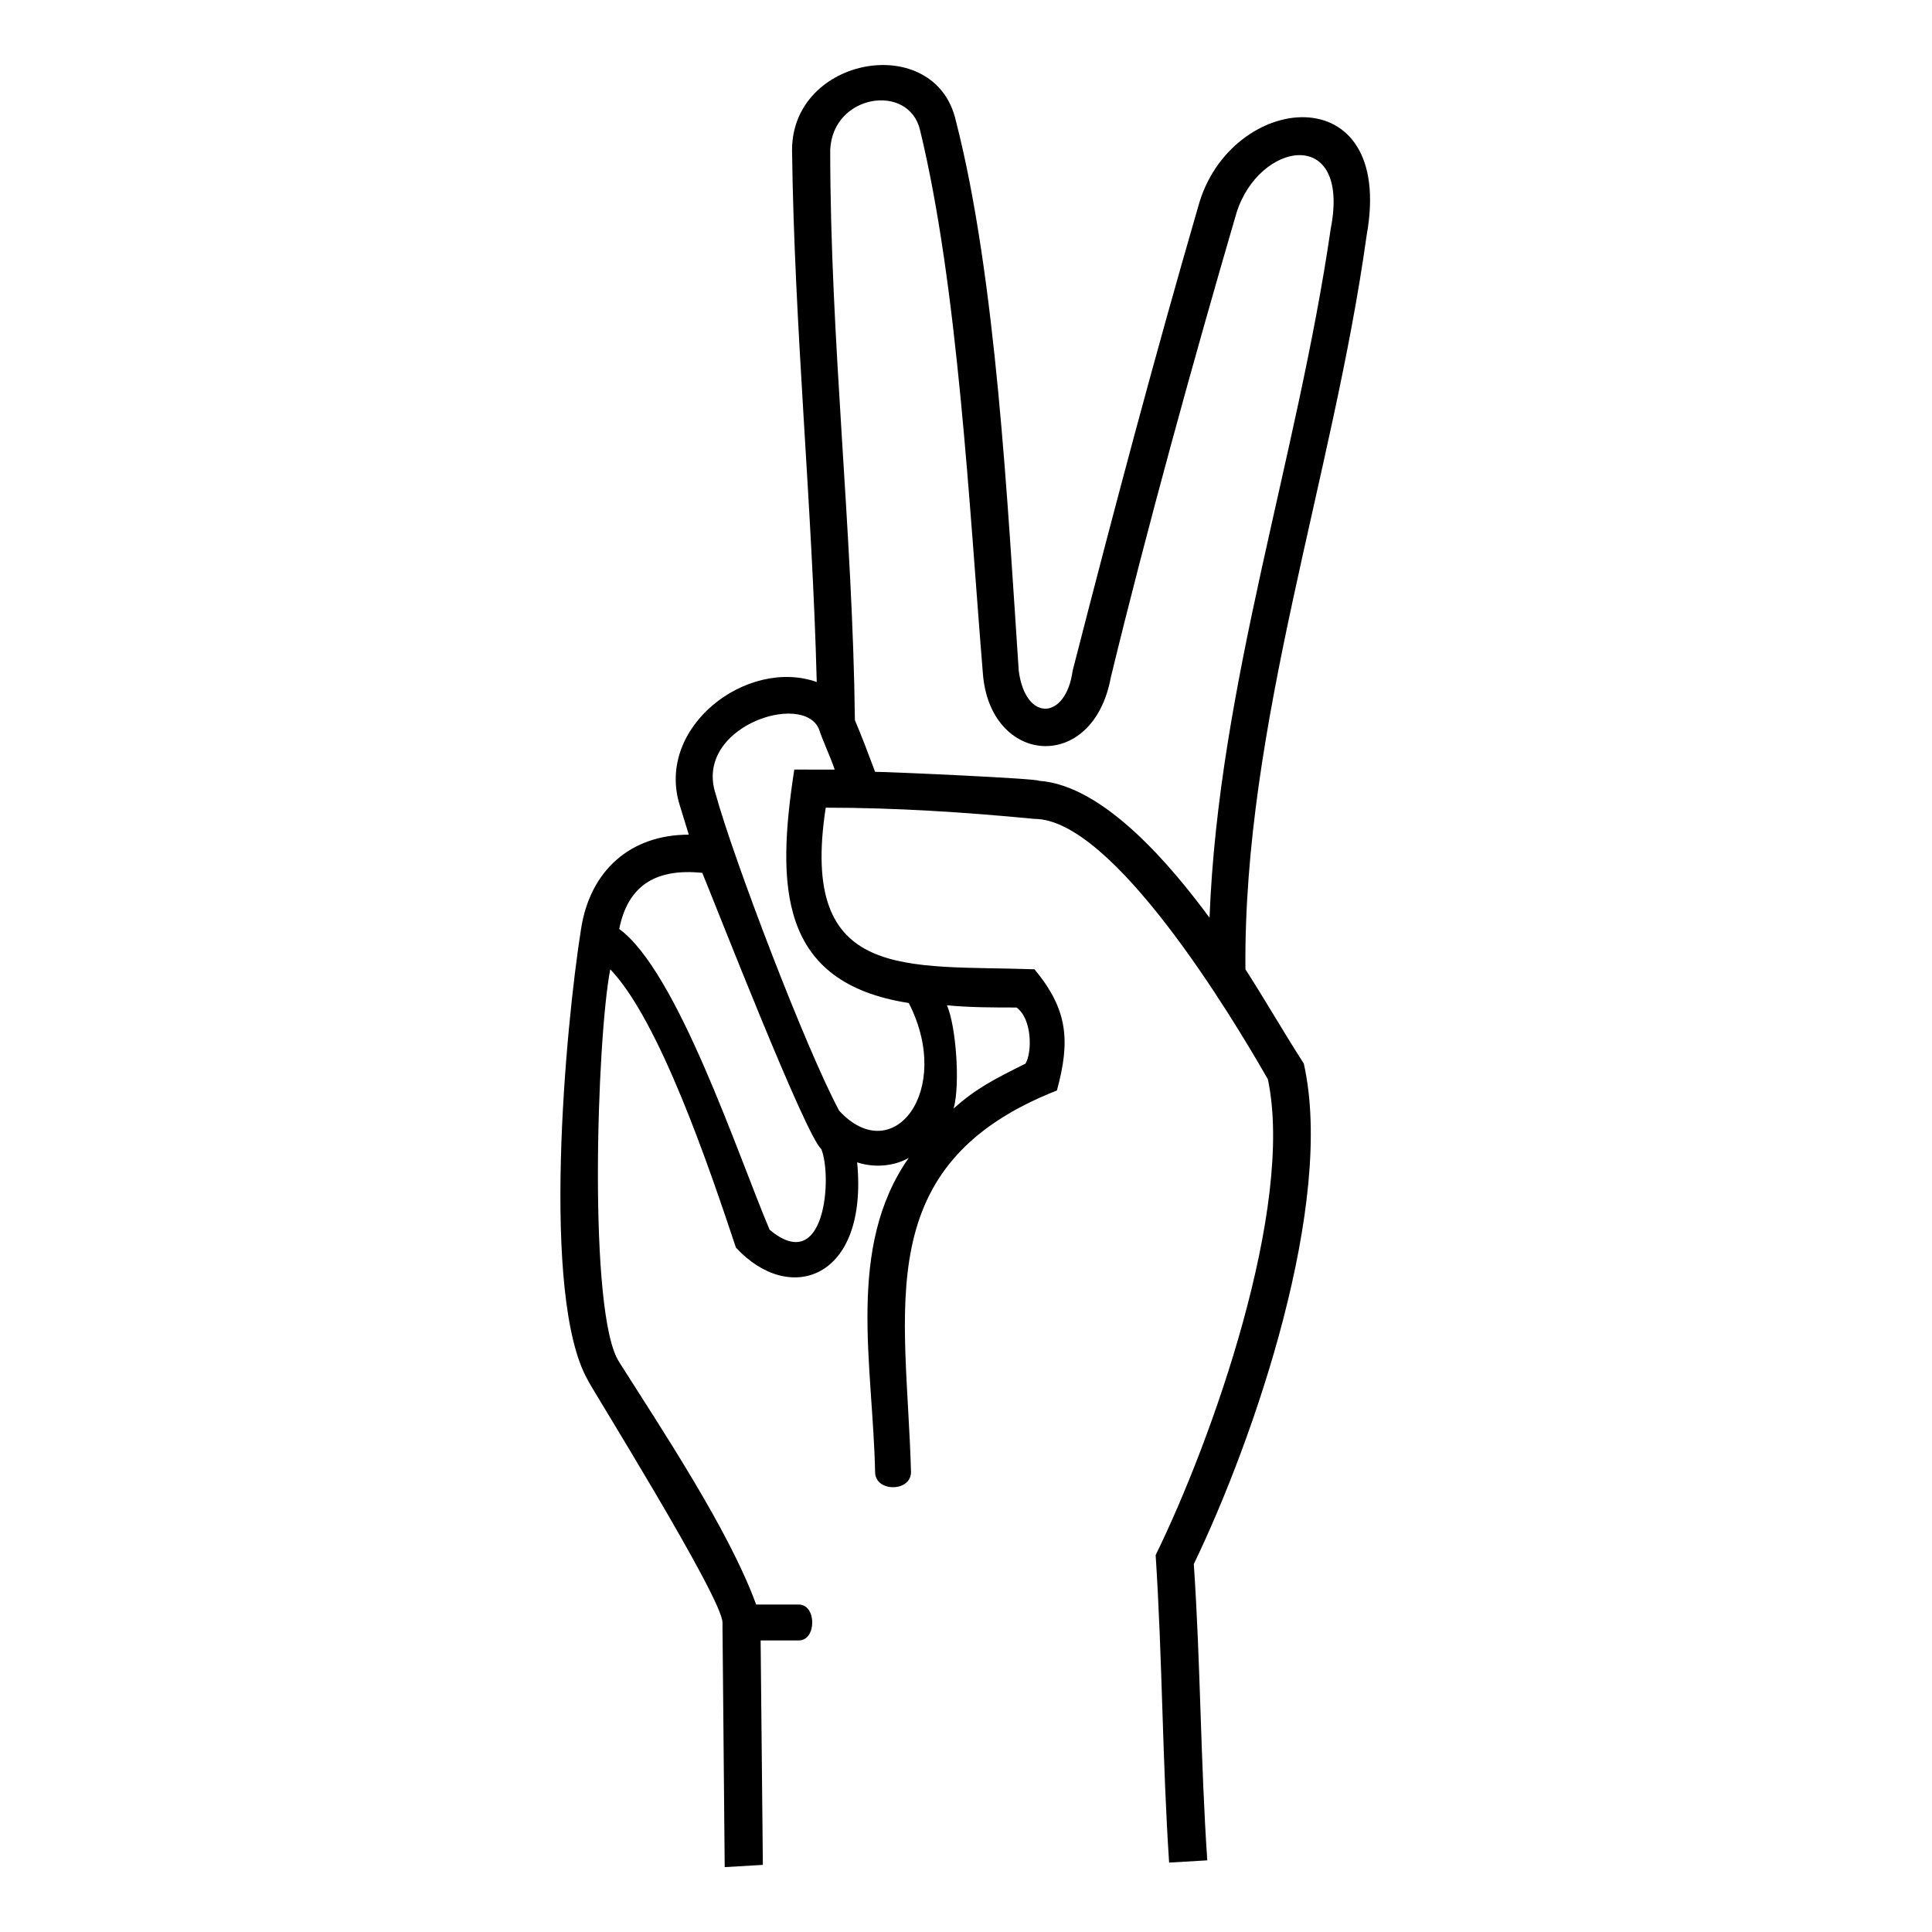
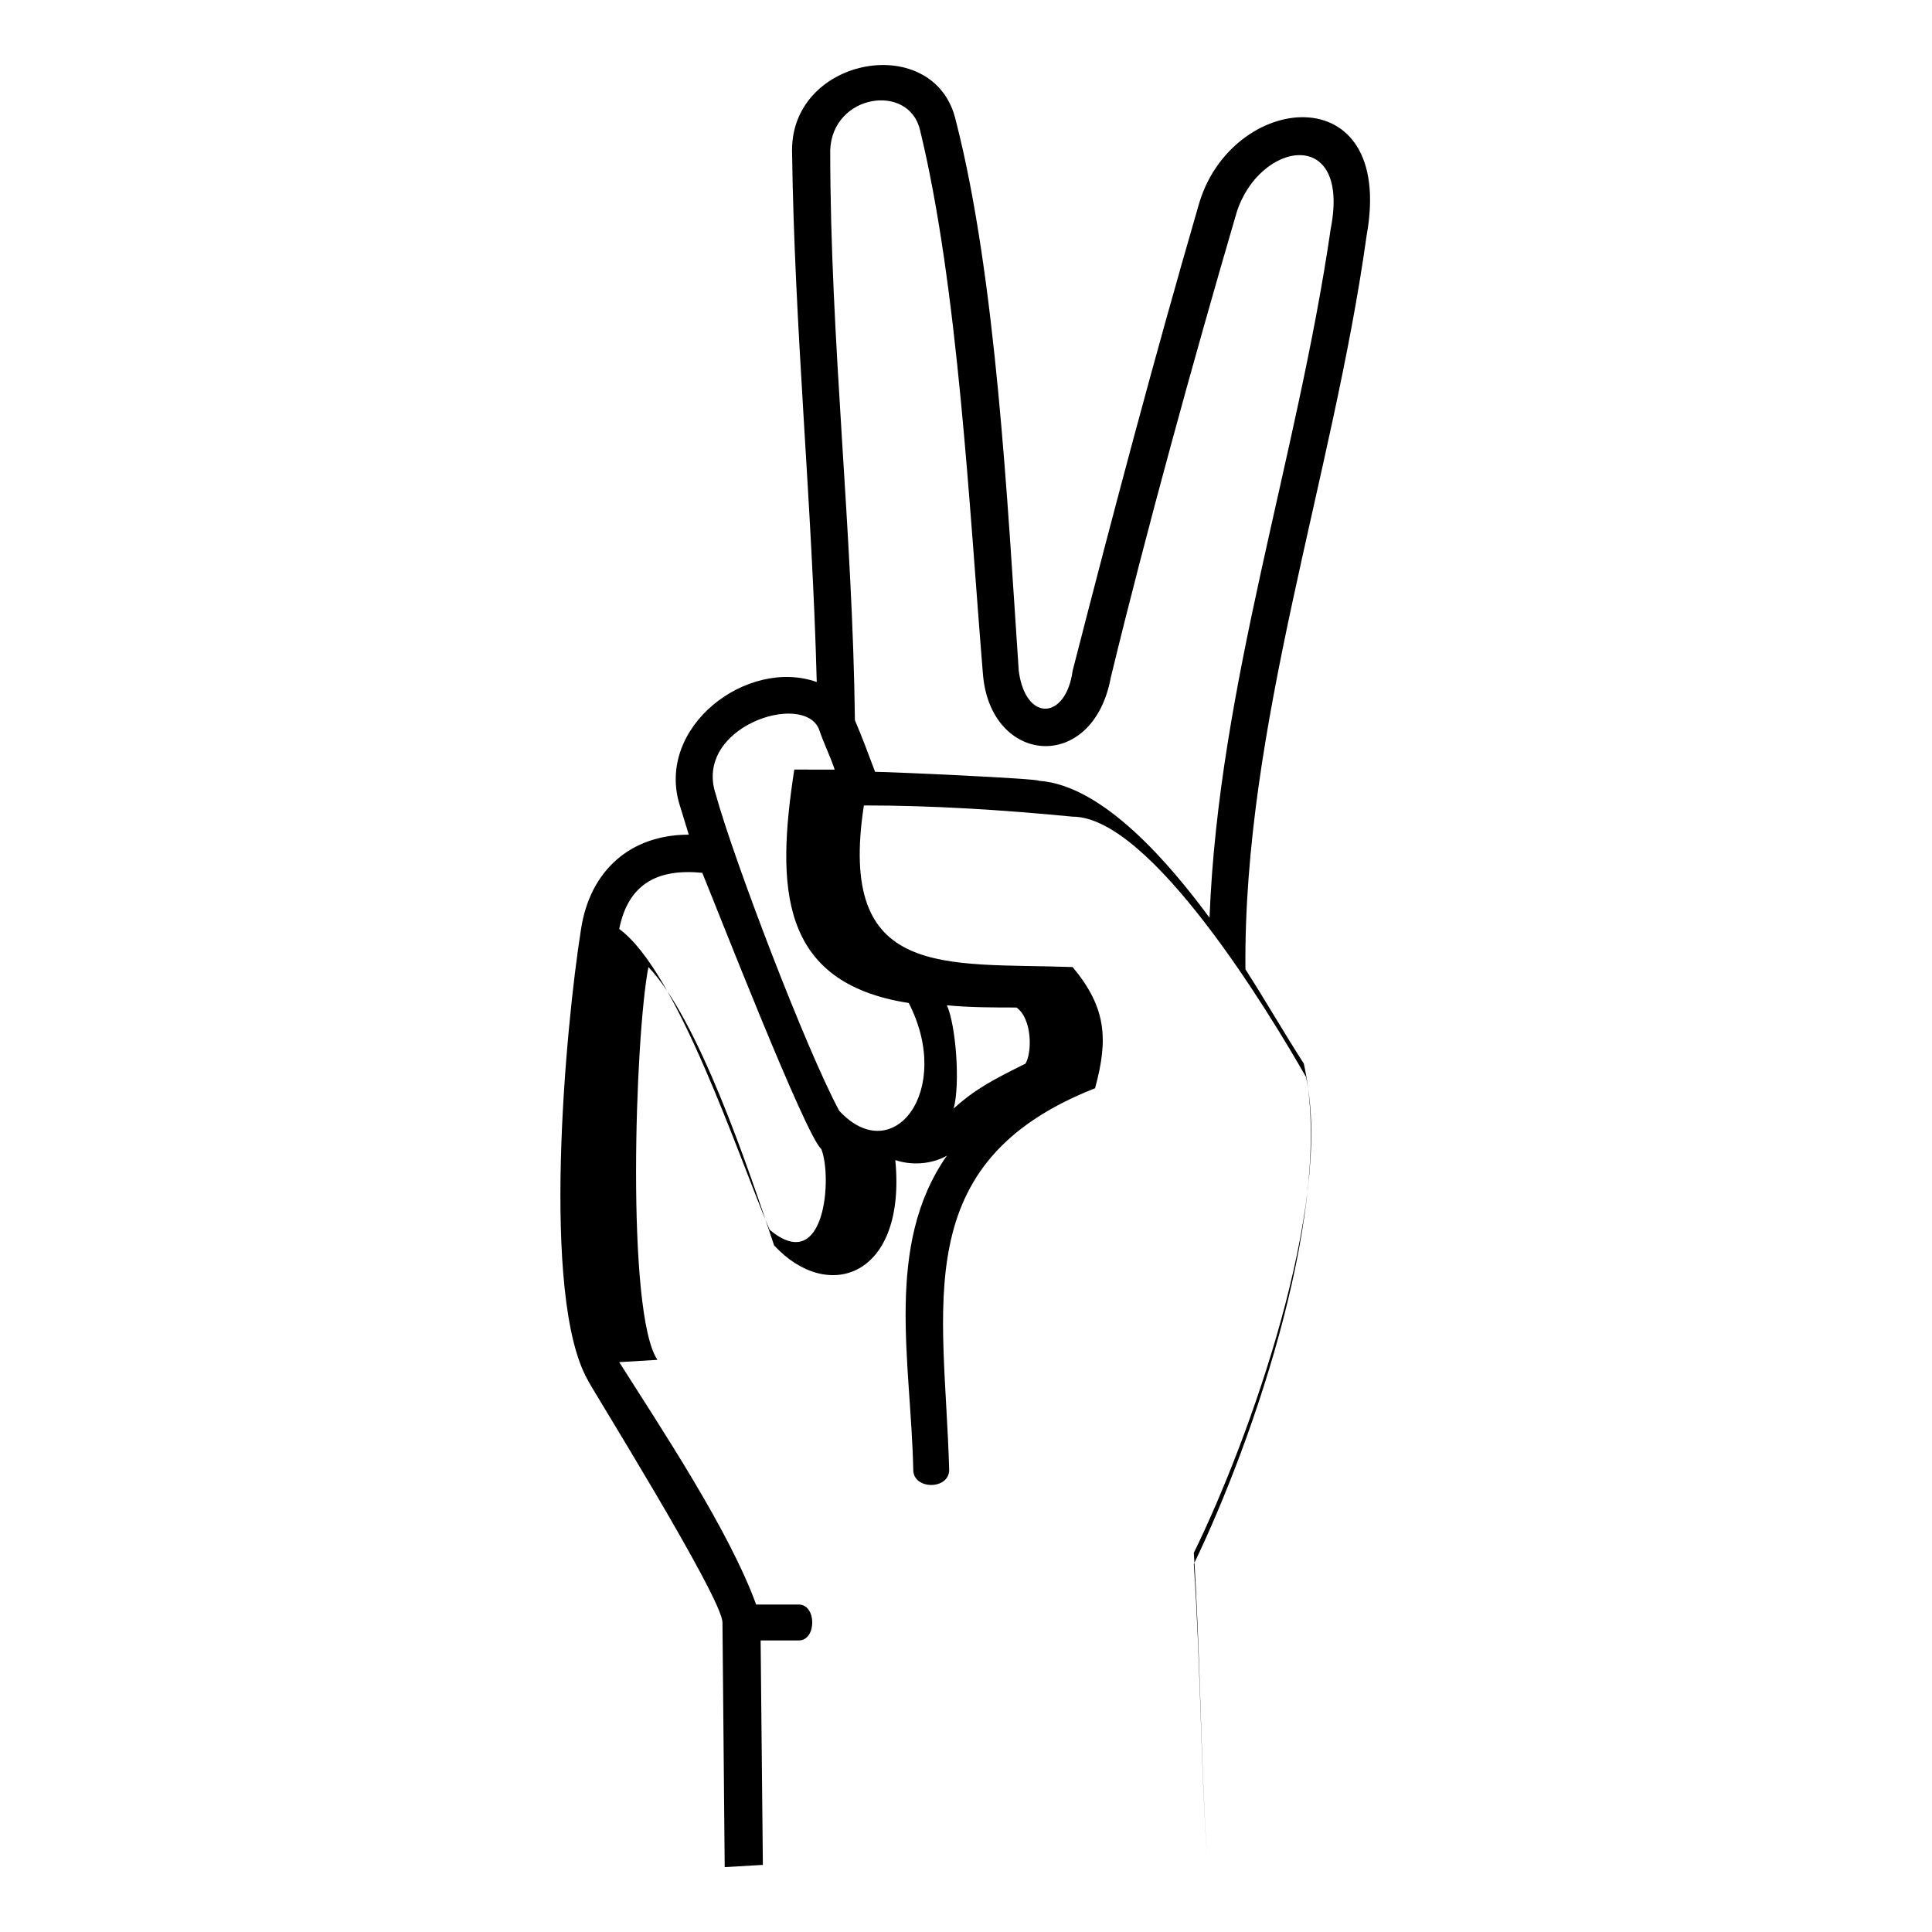
<svg xmlns="http://www.w3.org/2000/svg" fill="#000000" width="800px" height="800px" version="1.1" viewBox="144 144 512 512">
-   <path d="m308.1 504.98c11.301 17.844 29.145 44.609 36.285 64.238h11.301c4.758 0 4.758 9.516 0 9.516h-10.113l0.594 59.48-10.113 0.594-0.594-64.836c0-6.543-35.688-63.645-35.688-64.238-12.492-22.008-5.949-93.387-1.785-119.56 2.379-15.465 13.086-24.98 28.551-24.98l-2.379-7.734c-6.543-20.82 17.844-39.258 36.285-32.715-1.191-46.992-5.949-93.98-6.543-140.97 0-24.98 38.066-31.523 43.422-7.734 10.707 41.637 13.68 101.71 16.656 145.73 1.785 13.68 12.492 13.086 14.277 0 11.301-44.016 21.414-82.086 33.309-123.13 8.328-30.336 52.344-35.094 44.609 7.734-8.922 64.238-32.715 129.67-32.121 194.5 5.352 8.328 10.113 16.656 15.465 24.98 8.328 36.879-13.086 99.336-29.145 132.64 1.785 26.172 1.785 52.344 3.57 78.516l-10.113 0.594c-1.785-26.766-1.785-54.129-3.57-81.488 14.871-30.336 36.879-92.195 29.742-126.1-9.516-16.656-41.043-69-61.859-69-18.438-1.785-36.879-2.973-55.316-2.973-7.137 46.395 21.414 41.637 55.316 42.828 8.922 10.707 9.516 19.035 5.949 32.121-49.965 19.629-39.852 57.695-38.664 101.12 0 5.352-9.516 5.352-9.516 0-0.594-28.551-7.734-59.48 8.922-83.273-2.973 1.785-8.328 2.973-13.68 1.191 2.973 30.93-17.844 38.066-32.121 22.602-7.137-21.414-20.223-60.078-33.309-73.758-3.57 18.438-5.949 91.602 2.379 104.09zm22.008-129.67c-11.895-1.191-19.629 2.973-22.008 14.871 15.465 11.301 31.523 60.078 39.852 79.707 14.871 12.492 16.656-14.277 13.68-21.414-4.164-3.57-27.363-63.051-31.523-73.164zm35.094-27.363c-1.191-3.57-2.973-7.137-4.164-10.707-4.164-10.113-33.309-0.594-27.363 17.25 4.758 17.25 23.793 67.215 32.715 83.867 14.277 15.465 30.336-5.352 18.438-28.551-34.5-5.352-35.094-30.93-30.336-61.859zm29.742 62.457c2.379 5.352 3.57 20.82 1.785 27.363 5.949-5.352 10.707-7.734 19.035-11.895 1.785-2.973 1.785-11.895-2.379-14.871-5.949 0-12.492 0-18.438-0.594zm-24.387-75.543c1.785 4.164 3.57 8.922 5.352 13.68 3.57 0 43.422 1.785 43.422 2.379 17.25 1.191 35.094 22.602 45.207 36.285 2.379-61.859 23.199-121.34 32.121-182.61 5.352-27.363-19.035-23.199-24.98-4.164-11.301 38.664-23.793 83.867-33.309 123.13-4.758 25.578-32.121 23.199-33.906-1.191-3.57-43.422-6.543-102.31-16.656-143.95-2.973-12.492-23.199-9.516-23.793 5.352 0 50.559 5.949 100.52 6.543 151.08z" />
+   <path d="m308.1 504.98c11.301 17.844 29.145 44.609 36.285 64.238h11.301c4.758 0 4.758 9.516 0 9.516h-10.113l0.594 59.48-10.113 0.594-0.594-64.836c0-6.543-35.688-63.645-35.688-64.238-12.492-22.008-5.949-93.387-1.785-119.56 2.379-15.465 13.086-24.98 28.551-24.98l-2.379-7.734c-6.543-20.82 17.844-39.258 36.285-32.715-1.191-46.992-5.949-93.98-6.543-140.97 0-24.98 38.066-31.523 43.422-7.734 10.707 41.637 13.68 101.71 16.656 145.73 1.785 13.68 12.492 13.086 14.277 0 11.301-44.016 21.414-82.086 33.309-123.13 8.328-30.336 52.344-35.094 44.609 7.734-8.922 64.238-32.715 129.67-32.121 194.5 5.352 8.328 10.113 16.656 15.465 24.98 8.328 36.879-13.086 99.336-29.145 132.64 1.785 26.172 1.785 52.344 3.57 78.516c-1.785-26.766-1.785-54.129-3.57-81.488 14.871-30.336 36.879-92.195 29.742-126.1-9.516-16.656-41.043-69-61.859-69-18.438-1.785-36.879-2.973-55.316-2.973-7.137 46.395 21.414 41.637 55.316 42.828 8.922 10.707 9.516 19.035 5.949 32.121-49.965 19.629-39.852 57.695-38.664 101.12 0 5.352-9.516 5.352-9.516 0-0.594-28.551-7.734-59.48 8.922-83.273-2.973 1.785-8.328 2.973-13.68 1.191 2.973 30.93-17.844 38.066-32.121 22.602-7.137-21.414-20.223-60.078-33.309-73.758-3.57 18.438-5.949 91.602 2.379 104.09zm22.008-129.67c-11.895-1.191-19.629 2.973-22.008 14.871 15.465 11.301 31.523 60.078 39.852 79.707 14.871 12.492 16.656-14.277 13.68-21.414-4.164-3.57-27.363-63.051-31.523-73.164zm35.094-27.363c-1.191-3.57-2.973-7.137-4.164-10.707-4.164-10.113-33.309-0.594-27.363 17.25 4.758 17.25 23.793 67.215 32.715 83.867 14.277 15.465 30.336-5.352 18.438-28.551-34.5-5.352-35.094-30.93-30.336-61.859zm29.742 62.457c2.379 5.352 3.57 20.82 1.785 27.363 5.949-5.352 10.707-7.734 19.035-11.895 1.785-2.973 1.785-11.895-2.379-14.871-5.949 0-12.492 0-18.438-0.594zm-24.387-75.543c1.785 4.164 3.57 8.922 5.352 13.68 3.57 0 43.422 1.785 43.422 2.379 17.25 1.191 35.094 22.602 45.207 36.285 2.379-61.859 23.199-121.34 32.121-182.61 5.352-27.363-19.035-23.199-24.98-4.164-11.301 38.664-23.793 83.867-33.309 123.13-4.758 25.578-32.121 23.199-33.906-1.191-3.57-43.422-6.543-102.31-16.656-143.95-2.973-12.492-23.199-9.516-23.793 5.352 0 50.559 5.949 100.52 6.543 151.08z" />
</svg>